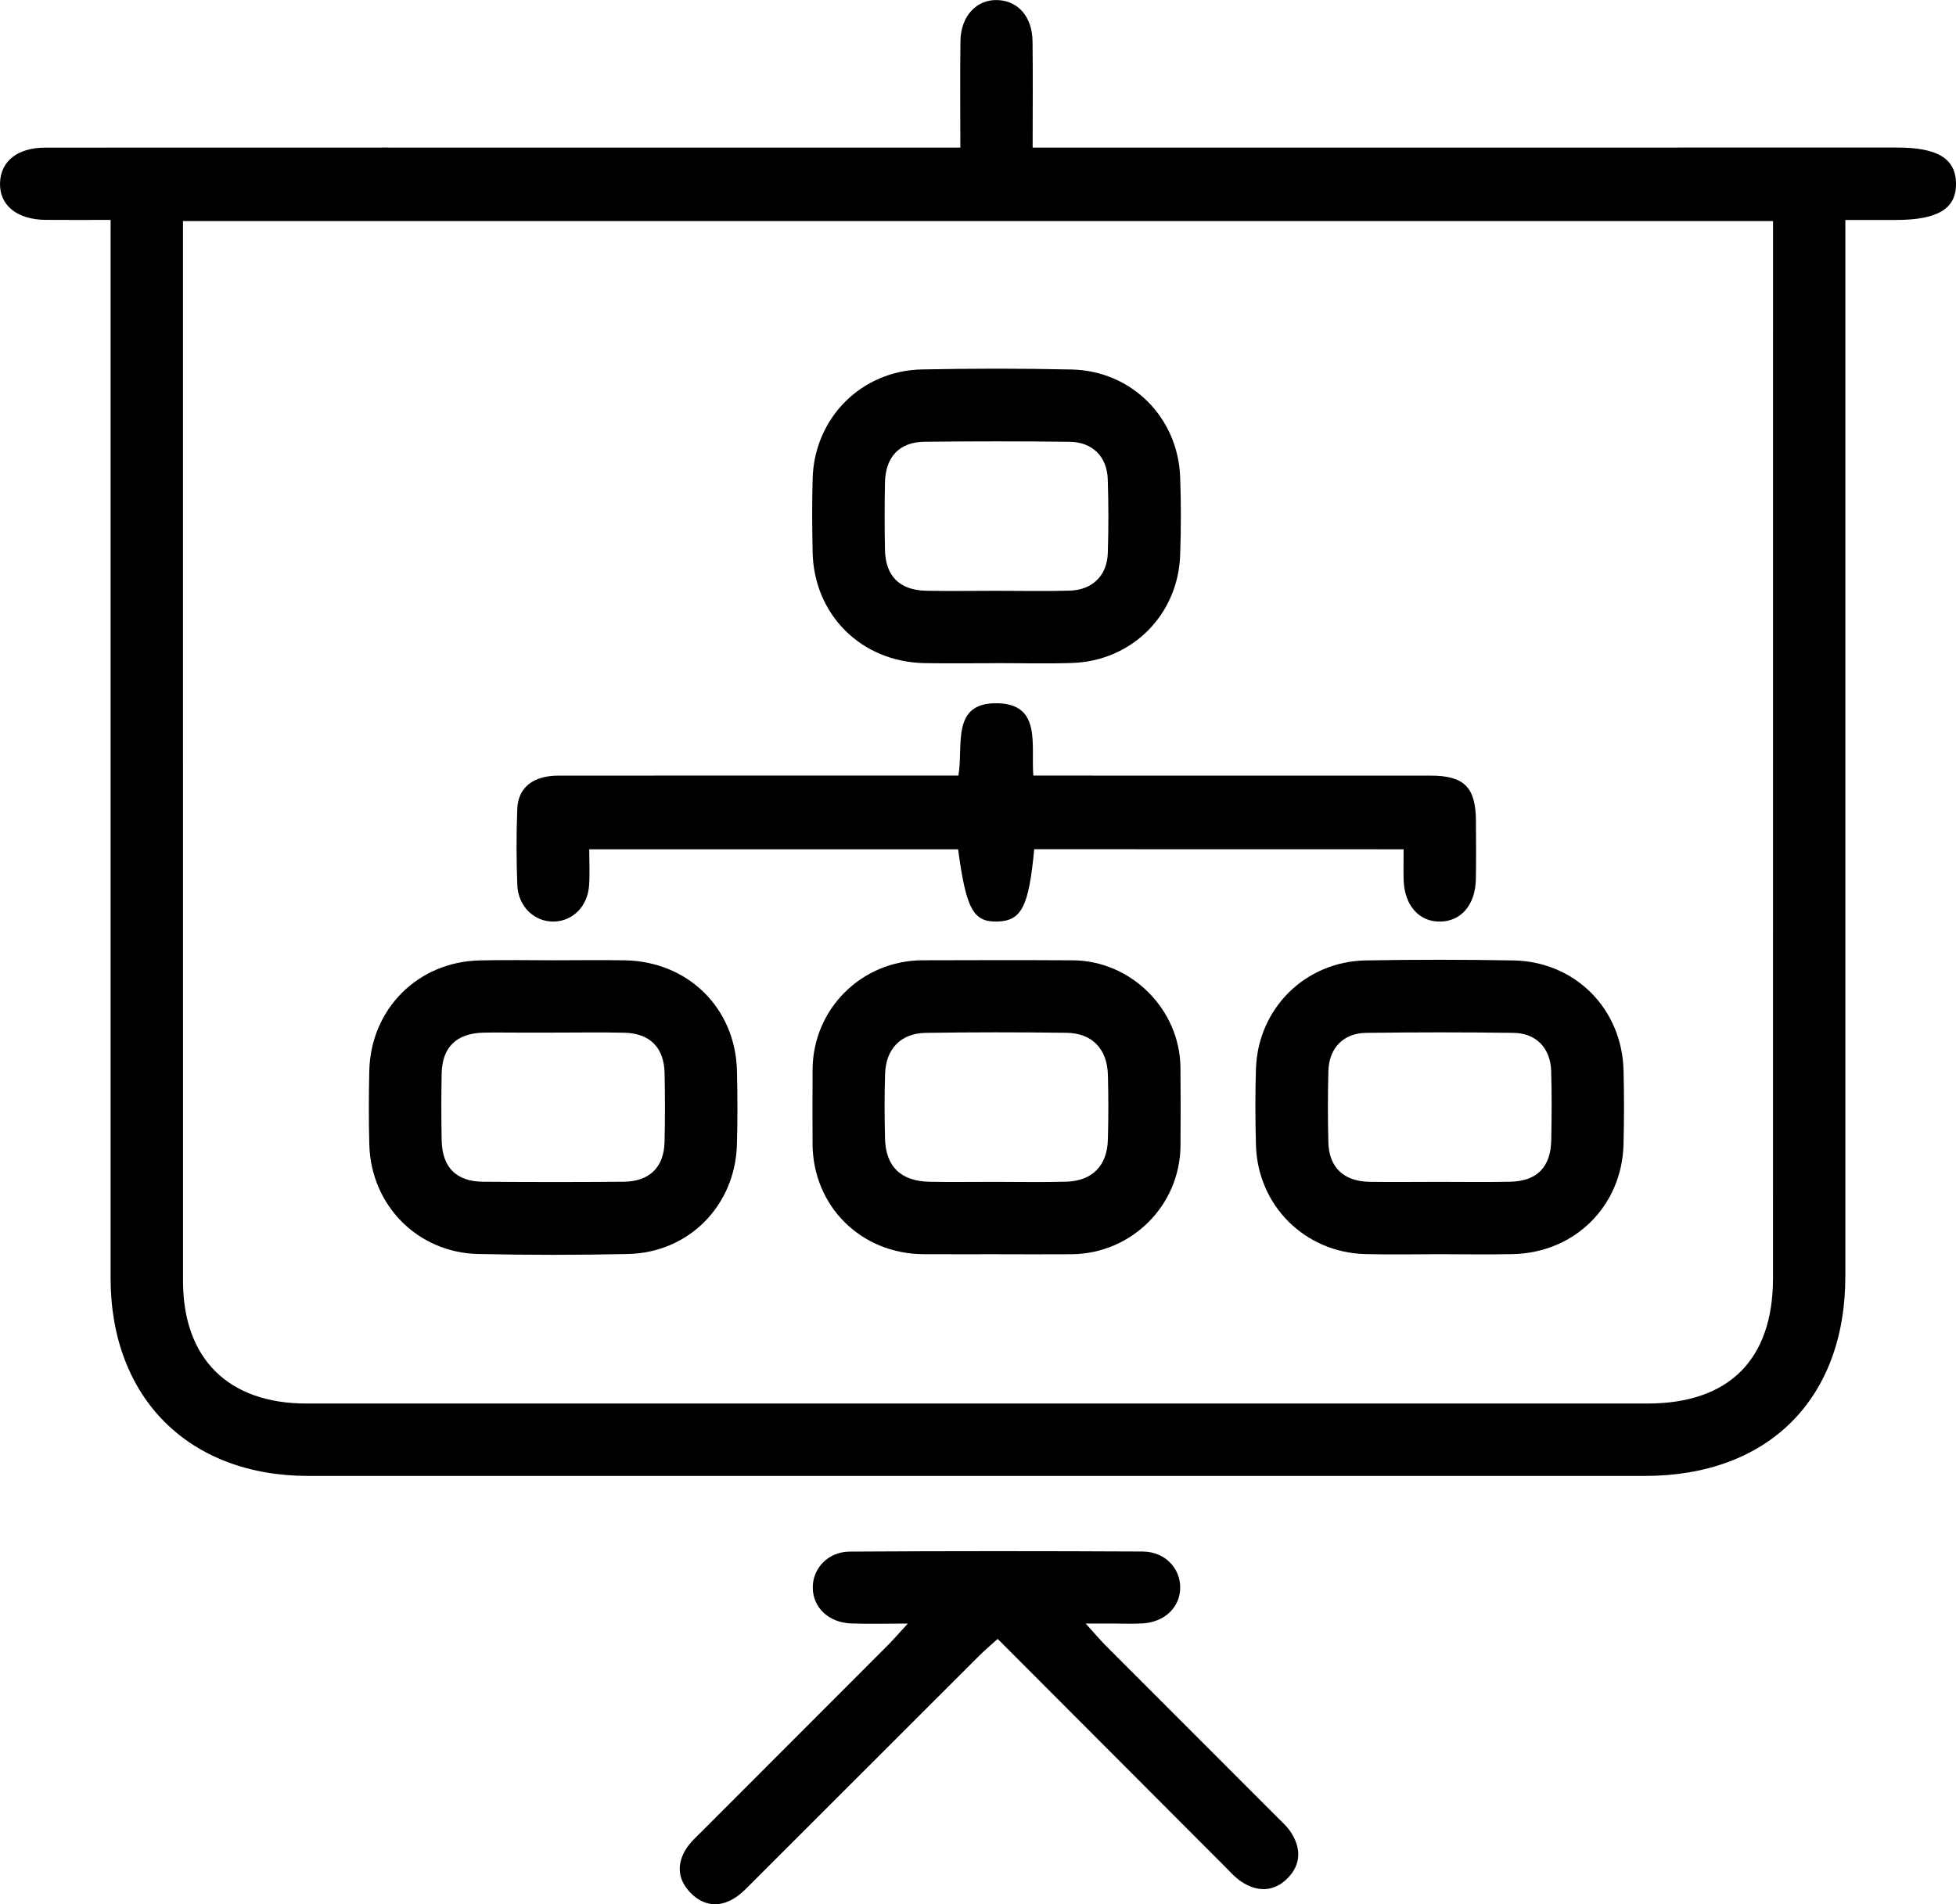
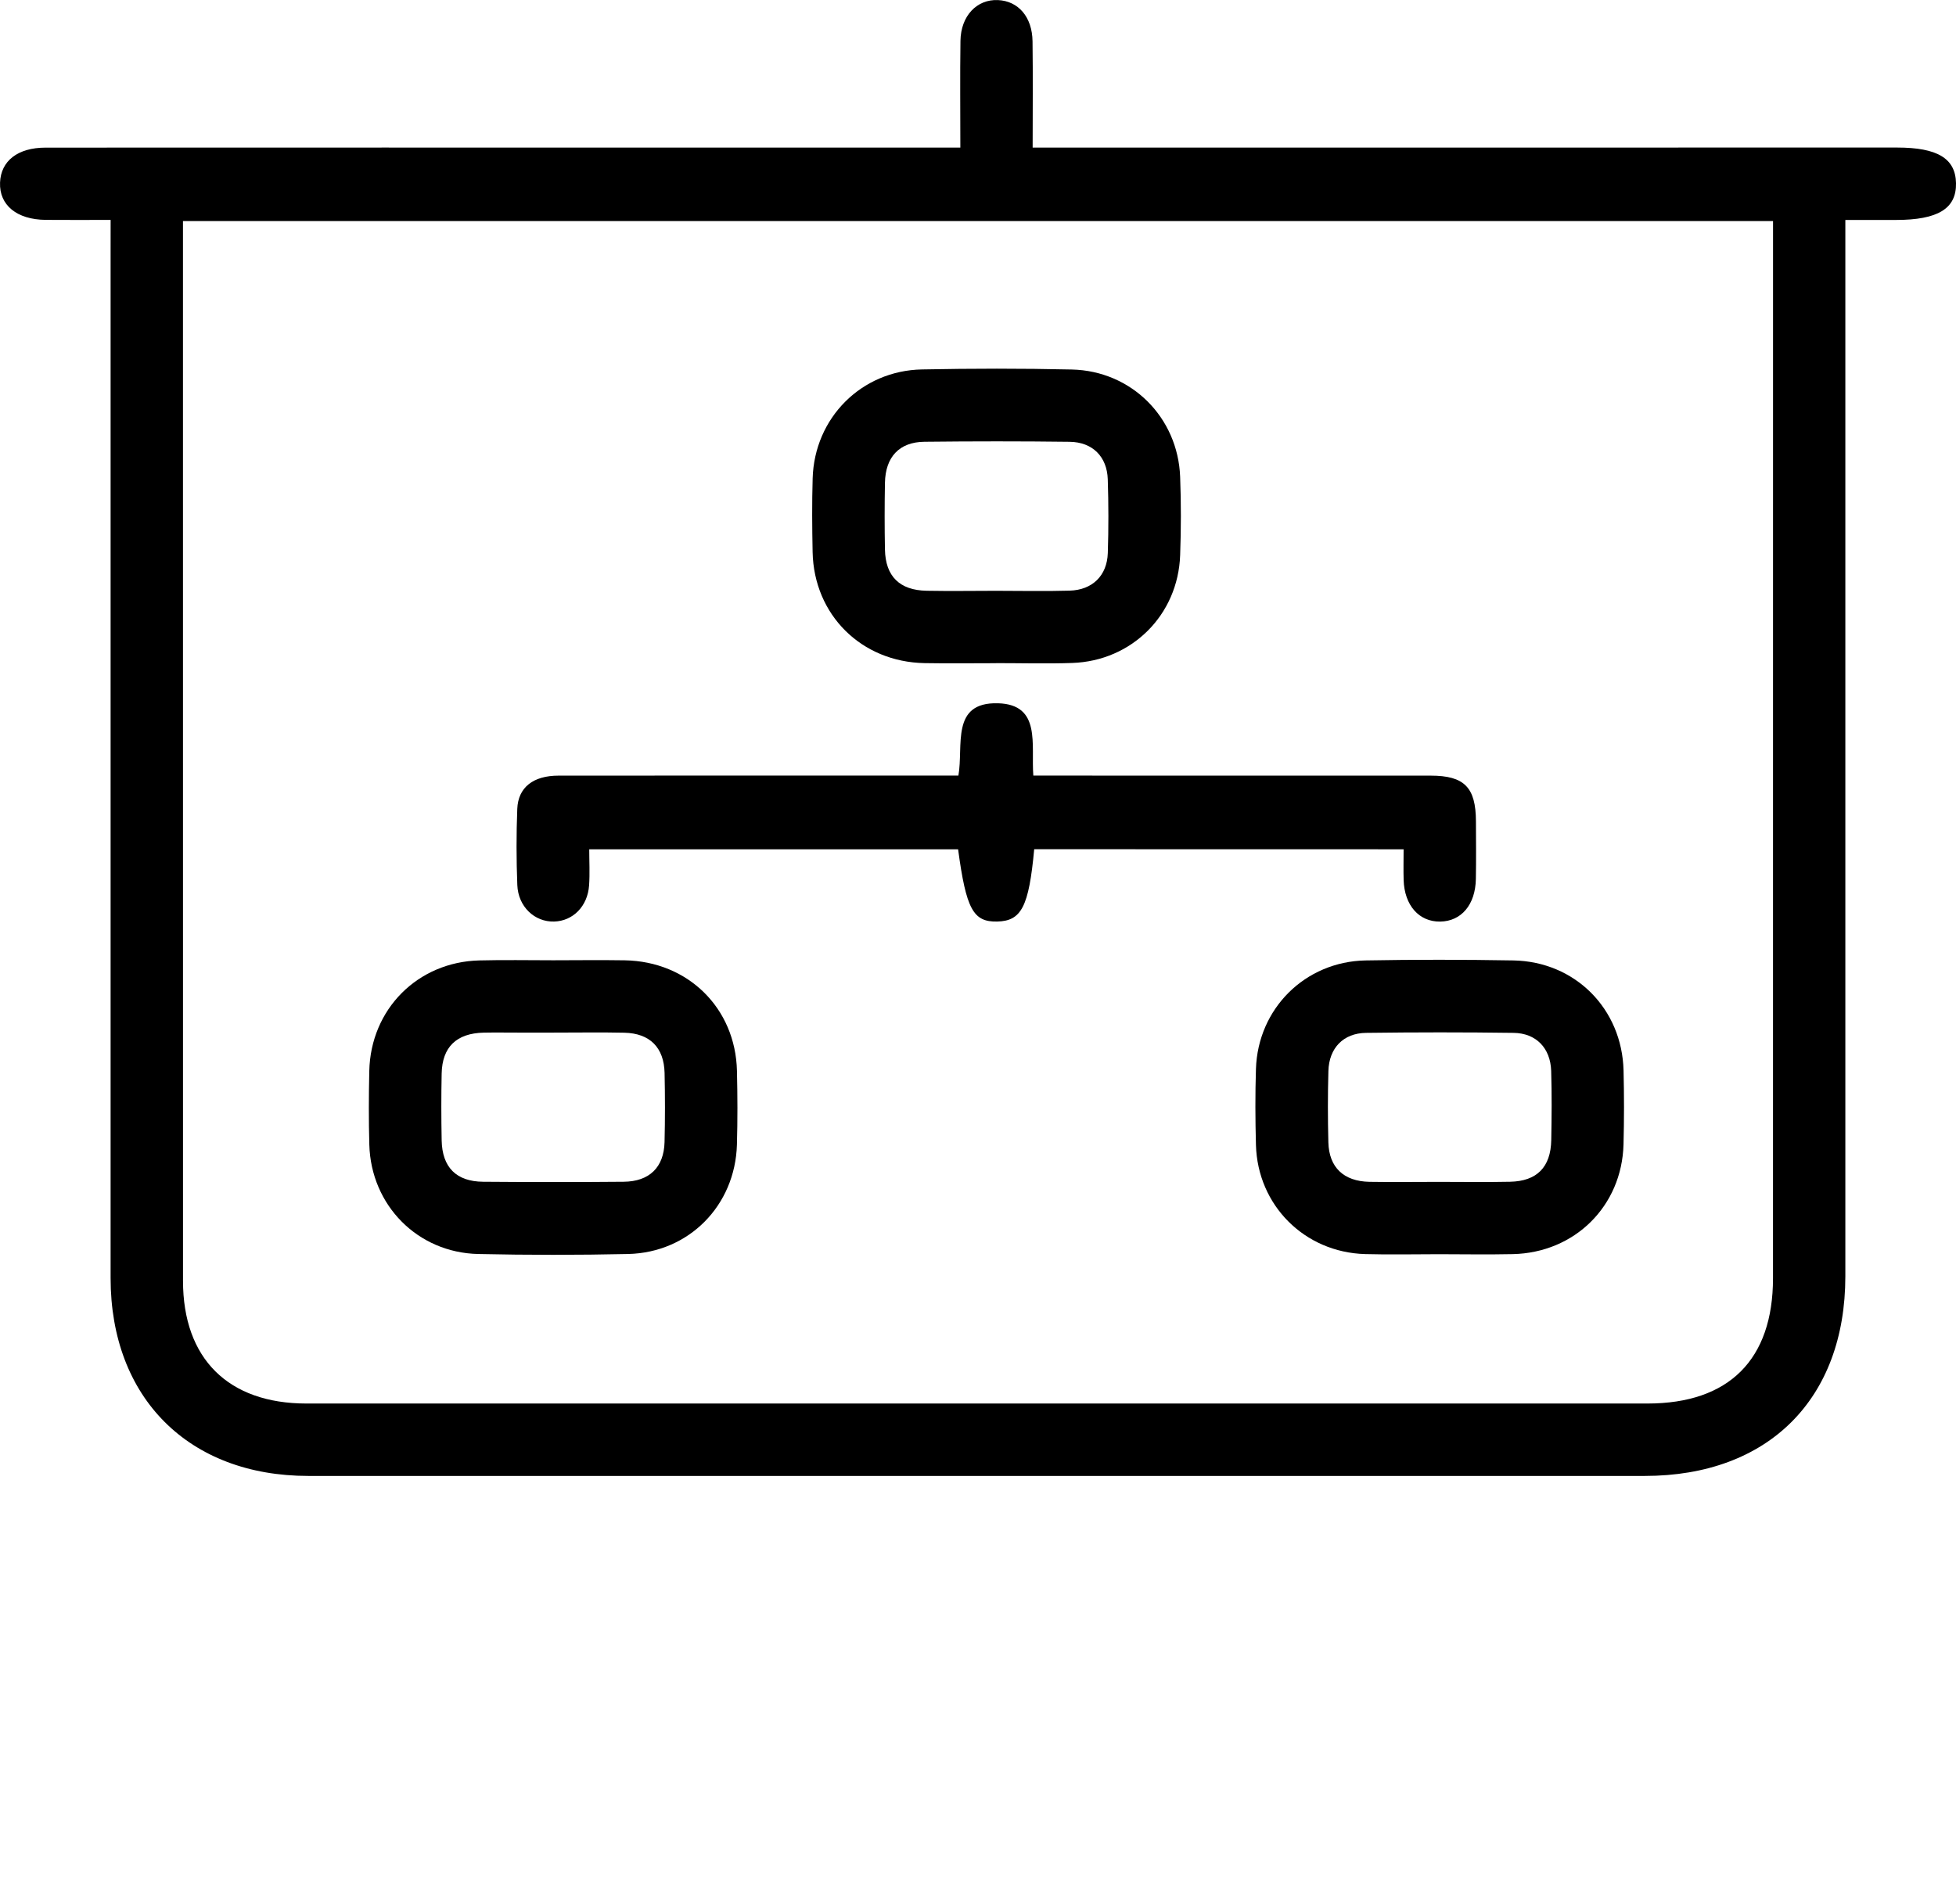
<svg xmlns="http://www.w3.org/2000/svg" version="1.1" id="Layer_1" x="0px" y="0px" viewBox="0 0 513.47 500" style="enable-background:new 0 0 513.47 500;" xml:space="preserve">
  <g>
    <path d="M29.04,57.74c-6.22,0-11.63,0.04-17.05-0.01c-7.58-0.07-12.2-3.87-11.98-9.78c0.21-5.69,4.63-9.19,11.97-9.19   c59.18-0.03,118.36-0.01,177.54-0.01c20.57,0,41.14,0,62.58,0c0-9.63-0.1-18.84,0.03-28.04c0.1-6.54,4.3-10.94,9.84-10.69   c5.35,0.24,9,4.43,9.08,10.83c0.12,9.05,0.03,18.09,0.03,27.9c2.68,0,4.83,0,6.97,0c73.32,0,146.64,0,219.96-0.01   c10.59,0,15.34,2.86,15.46,9.36c0.13,6.67-4.74,9.65-15.77,9.65c-4.19,0-8.39,0-13.28,0c0,3.14,0,5.7,0,8.26   c0,89.69,0,179.38,0,269.08c0,32.25-20.26,52.43-52.65,52.43c-116.95,0-233.89,0-350.84,0c-31.41,0-51.9-20.52-51.9-51.96   c0-89.89,0-179.79,0-269.68C29.04,63.46,29.04,61.06,29.04,57.74z M48.03,58.04c0,2.74,0,4.75,0,6.76   c0,90.5-0.01,180.99,0.01,271.49c0,20.42,11.87,32.22,32.4,32.22c117.34,0.01,234.69,0.01,352.03,0c21.4,0,32.95-11.52,32.96-32.88   c0.01-90.29,0.01-180.59,0.01-270.88c0-2.15,0-4.3,0-6.71C326.04,58.04,187.39,58.04,48.03,58.04z" />
-     <path d="M238.32,426.28c-6.12,0-10.56,0.15-14.98-0.04c-5.85-0.25-9.9-4.16-9.98-9.3c-0.08-5.11,3.97-9.51,9.7-9.55   c25.63-0.16,51.27-0.15,76.9-0.02c5.78,0.03,9.84,4.28,9.86,9.41c0.01,5.15-4.02,9.1-9.82,9.46c-2.41,0.15-4.84,0.04-7.26,0.04   c-2.13,0-4.26,0-7.74,0c2.37,2.61,3.73,4.24,5.21,5.73c14.97,15,29.96,29.98,44.94,44.98c1.28,1.28,2.68,2.51,3.67,4.01   c2.77,4.19,2.77,8.53-0.82,12.15c-3.59,3.62-7.94,3.67-12.13,0.9c-1.66-1.09-3.02-2.66-4.44-4.09   c-19.67-19.7-39.34-39.41-59.53-59.65c-1.83,1.66-3.46,3.02-4.95,4.52c-19.71,19.68-39.4,39.39-59.11,59.07   c-1.57,1.56-3.1,3.26-4.95,4.42c-4.09,2.59-8.2,2.13-11.57-1.29c-3.37-3.41-3.8-7.51-1.2-11.6c1.06-1.68,2.6-3.07,4.03-4.49   c16.25-16.29,32.53-32.55,48.79-48.84C234.41,430.62,235.81,429.01,238.32,426.28z" />
    <path d="M271.49,222.97c-1.41,15.13-3.35,18.84-9.72,18.99c-6.29,0.14-8.14-3.24-10.26-18.97c-31.95,0-63.94,0-96.83,0   c0,3.19,0.18,6.35-0.04,9.48c-0.38,5.49-4.23,9.35-9.17,9.49c-5.11,0.15-9.45-3.89-9.67-9.59c-0.26-6.65-0.27-13.33-0.01-19.98   c0.22-5.67,4.2-8.74,10.82-8.74c32.1-0.03,64.2-0.01,96.3-0.01c2.79,0,5.58,0,8.68,0c1.39-7.82-2.12-19.33,10.39-18.99   c11.46,0.32,8.64,10.9,9.28,18.99c2.69,0,5.05,0,7.4,0c32.3,0,64.6-0.01,96.9,0.01c8.84,0,11.86,3.07,11.89,11.99   c0.02,5.05,0.07,10.1-0.02,15.14c-0.12,6.76-3.81,11.1-9.35,11.19c-5.56,0.09-9.41-4.26-9.61-10.92c-0.08-2.58-0.01-5.16-0.01-8.06   C335.89,222.97,303.89,222.97,271.49,222.97z" />
-     <path d="M261.27,329.31c-6.26,0-12.52,0.02-18.78-0.01c-16.5-0.06-29.13-12.63-29.19-29.06c-0.02-6.46-0.02-12.93,0.01-19.39   c0.08-15.96,12.87-28.68,28.92-28.72c13.13-0.04,26.26-0.07,39.39,0.01c15.31,0.09,28.11,12.86,28.26,28.14   c0.07,6.87,0.07,13.74,0.01,20.6c-0.14,15.66-12.87,28.31-28.6,28.43C274.6,329.36,267.93,329.32,261.27,329.31z M261.07,310.31   c6.26,0,12.52,0.13,18.77-0.04c6.85-0.18,10.8-4.16,10.99-11.03c0.16-5.65,0.16-11.31,0.01-16.95   c-0.18-6.89-4.12-11.03-10.89-11.12c-12.31-0.16-24.62-0.17-36.93,0.02c-6.51,0.1-10.44,4.16-10.67,10.69   c-0.2,5.64-0.15,11.3-0.03,16.95c0.16,7.48,4.16,11.34,11.8,11.46C249.77,310.39,255.42,310.31,261.07,310.31z" />
    <path d="M261.48,174.13c-6.26,0-12.52,0.09-18.77-0.02c-16.58-0.3-29.04-12.65-29.39-29.14c-0.13-6.46-0.18-12.92,0.01-19.38   c0.47-15.88,12.79-28.27,28.68-28.59c13.11-0.26,26.24-0.28,39.36,0.02c15.65,0.36,27.84,12.55,28.43,28.18   c0.26,6.85,0.25,13.73,0,20.59c-0.56,15.67-12.67,27.75-28.34,28.28c-6.65,0.23-13.32,0.04-19.98,0.04   C261.48,174.11,261.48,174.12,261.48,174.13z M261.42,155.12c6.45,0,12.91,0.15,19.36-0.04c5.99-0.17,9.84-3.94,10.03-9.87   c0.21-6.45,0.2-12.92-0.01-19.36c-0.19-5.96-4.01-9.78-10.01-9.85c-12.71-0.16-25.42-0.15-38.12-0.01   c-6.59,0.07-10.23,3.98-10.36,10.76c-0.11,5.85-0.11,11.7,0,17.55c0.14,7.02,3.85,10.68,10.95,10.81   C249.31,155.22,255.37,155.13,261.42,155.12z" />
    <path d="M145.21,252.13c6.26-0.01,12.52-0.09,18.77,0.01c16.62,0.27,29.1,12.54,29.48,29.04c0.15,6.46,0.18,12.92-0.01,19.38   c-0.47,15.98-12.62,28.33-28.57,28.69c-13.11,0.29-26.24,0.29-39.36,0c-15.88-0.35-28.13-12.78-28.57-28.68   c-0.18-6.45-0.15-12.92-0.01-19.38c0.36-16.22,12.7-28.62,28.88-29.02C132.29,252,138.75,252.13,145.21,252.13z M145.14,271.12   c-3.03,0-6.05,0-9.08,0c-3.03,0-6.05-0.05-9.08,0.01c-7.13,0.16-10.89,3.76-11.04,10.73c-0.12,5.85-0.11,11.7,0,17.55   c0.14,7.07,3.82,10.81,10.87,10.87c12.3,0.1,24.61,0.11,36.91,0c6.76-0.06,10.56-3.79,10.73-10.4c0.15-6.05,0.14-12.11,0.01-18.16   c-0.15-6.69-3.87-10.42-10.57-10.57C157.65,271.01,151.4,271.13,145.14,271.12z" />
    <path d="M377.74,329.3c-6.46,0-12.92,0.15-19.38-0.03c-15.89-0.45-28.22-12.78-28.66-28.63c-0.18-6.66-0.21-13.33,0-19.98   c0.5-15.84,12.89-28.19,28.79-28.49c12.91-0.24,25.84-0.22,38.75,0c16.24,0.28,28.57,12.69,28.96,28.92   c0.16,6.46,0.16,12.92-0.01,19.38c-0.42,16.2-12.82,28.47-29.09,28.81C390.66,329.42,384.2,329.31,377.74,329.3z M377.64,310.31   c6.25,0,12.51,0.1,18.76-0.03c7.05-0.14,10.69-3.82,10.82-10.94c0.11-6.05,0.17-12.11-0.02-18.15c-0.19-6.01-3.94-9.92-9.88-10   c-12.91-0.18-25.82-0.17-38.73,0c-5.95,0.08-9.7,3.99-9.87,9.99c-0.18,6.25-0.17,12.51-0.01,18.76   c0.17,6.57,4.02,10.23,10.78,10.36C365.53,310.4,371.59,310.31,377.64,310.31z" />
  </g>
</svg>